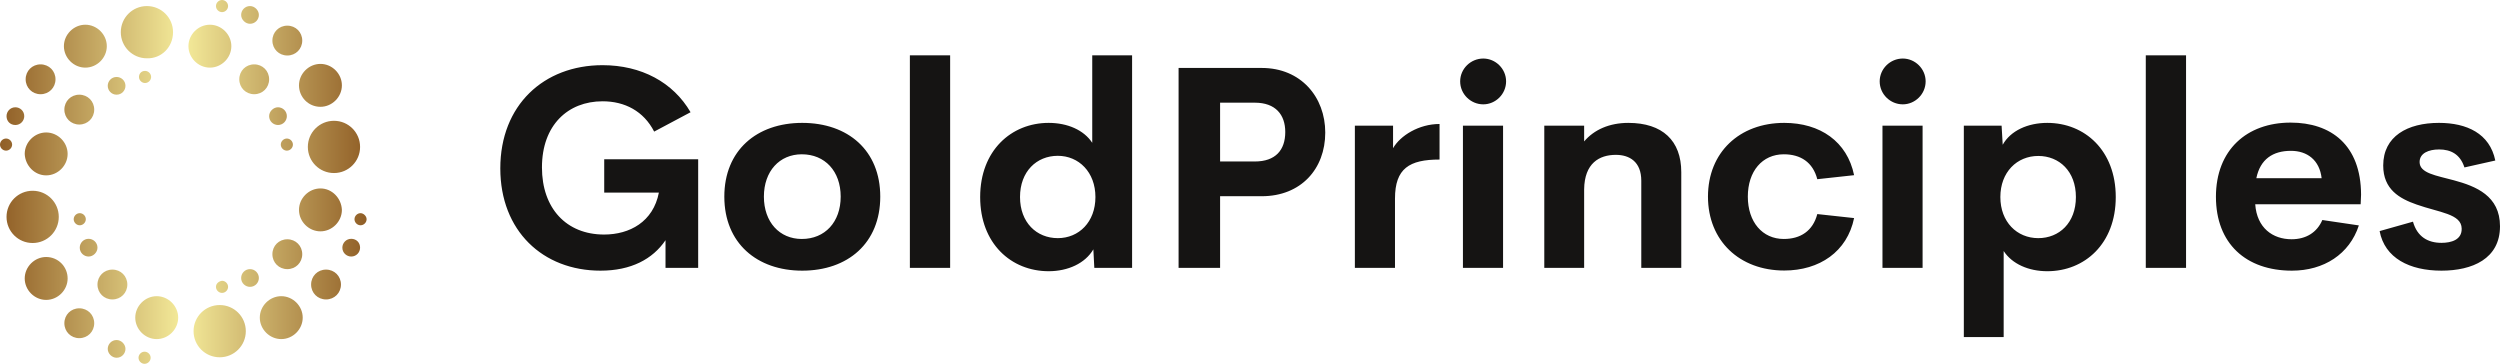
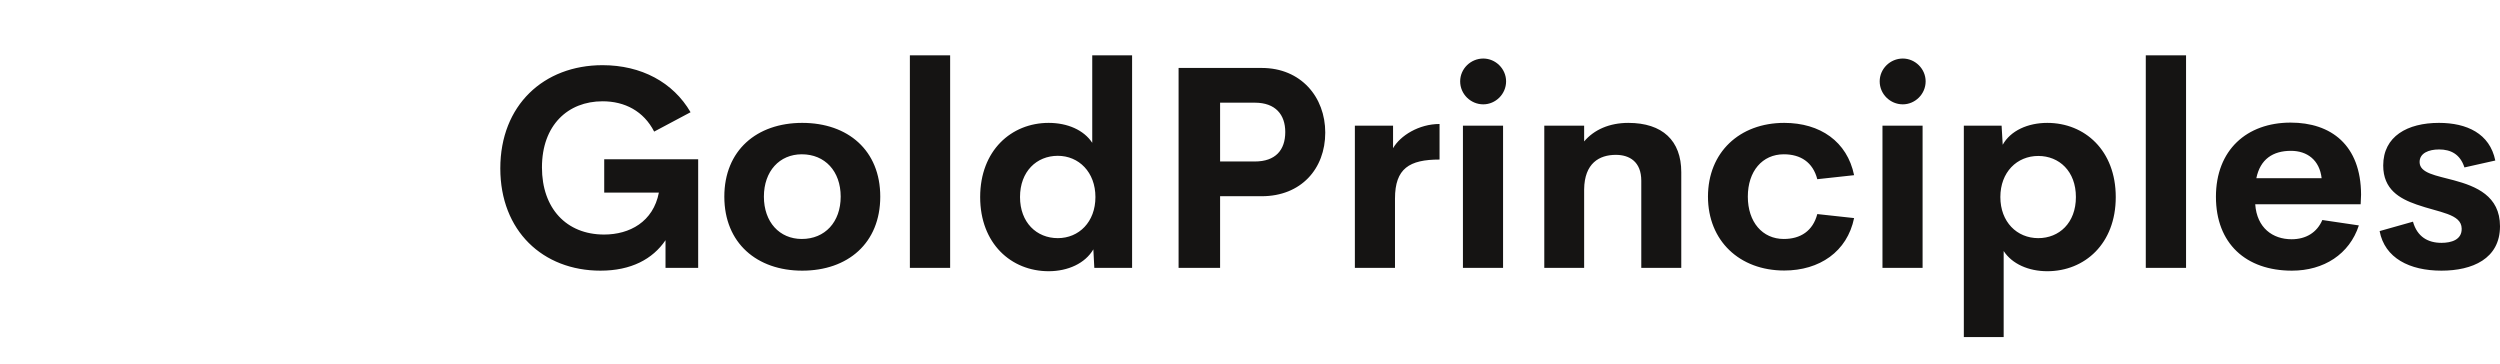
<svg xmlns="http://www.w3.org/2000/svg" width="1690" height="246" viewBox="0 0 1690 246" fill="none">
-   <path d="M57.701 45.719C65.583 45.719 72.205 39.098 72.205 31.215C72.205 23.332 65.583 16.711 57.701 16.711C49.818 16.711 43.197 23.332 43.197 31.215C43.197 39.098 49.818 45.719 57.701 45.719ZM49.818 148.193C49.818 150.4 51.71 152.292 53.917 152.292C56.124 152.292 58.016 150.4 58.016 148.193C58.016 145.986 56.124 144.094 53.917 144.094C51.71 144.094 49.818 145.986 49.818 148.193ZM78.826 64.007C82.294 64.007 84.817 61.169 84.817 58.016C84.817 54.548 81.979 52.025 78.826 52.025C75.358 52.025 72.835 54.863 72.835 58.016C72.835 61.169 75.358 64.007 78.826 64.007ZM31.215 118.554C39.098 118.554 45.719 111.933 45.719 104.05C45.719 96.168 39.098 89.546 31.215 89.546C23.332 89.546 16.711 96.168 16.711 104.05C17.026 111.933 23.332 118.554 31.215 118.554ZM10.405 84.501C13.873 84.501 16.396 81.664 16.396 78.511C16.396 75.042 13.558 72.52 10.405 72.52C6.937 72.52 4.414 75.358 4.414 78.511C4.414 81.979 6.937 84.501 10.405 84.501ZM8.198 97.744C8.198 95.537 6.306 93.645 4.099 93.645C1.892 93.645 0 95.537 0 97.744C0 99.951 1.892 101.843 4.099 101.843C6.306 101.843 8.198 99.951 8.198 97.744ZM27.431 63.691C33.107 63.691 37.521 59.277 37.521 53.602C37.521 47.926 33.107 43.512 27.431 43.512C21.756 43.512 17.342 47.926 17.342 53.602C17.342 59.277 21.756 63.691 27.431 63.691ZM150.085 8.198C152.292 8.198 154.184 6.306 154.184 4.099C154.184 1.892 152.292 0 150.085 0C147.878 0 145.986 1.892 145.986 4.099C145.986 6.306 147.878 8.198 150.085 8.198ZM39.728 146.616C39.728 136.842 31.846 128.959 22.071 128.959C12.297 128.959 4.414 136.842 4.414 146.616C4.414 156.391 12.297 164.273 22.071 164.273C31.846 164.273 39.728 156.391 39.728 146.616ZM216.614 72.205C224.496 72.205 231.118 65.583 231.118 57.701C231.118 49.818 224.496 43.197 216.614 43.197C208.731 43.197 202.11 49.818 202.11 57.701C202.11 65.583 208.416 72.205 216.614 72.205ZM184.137 171.841C184.137 177.516 188.552 181.93 194.227 181.93C199.903 181.93 204.317 177.516 204.317 171.841C204.317 166.165 199.903 161.751 194.227 161.751C188.552 161.751 184.137 166.165 184.137 171.841ZM194.227 37.521C199.903 37.521 204.317 33.107 204.317 27.431C204.317 21.756 199.903 17.342 194.227 17.342C188.552 17.342 184.137 21.756 184.137 27.431C184.137 33.107 188.552 37.521 194.227 37.521ZM171.841 63.691C177.516 63.691 181.93 59.277 181.93 53.602C181.93 47.926 177.516 43.512 171.841 43.512C166.165 43.512 161.751 47.926 161.751 53.602C161.751 59.277 166.165 63.691 171.841 63.691ZM208.101 99.321C208.101 109.095 215.983 116.978 225.758 116.978C235.532 116.978 243.415 109.095 243.415 99.321C243.415 89.546 235.532 81.664 225.758 81.664C215.983 81.664 208.101 89.546 208.101 99.321ZM198.011 97.744C198.011 95.537 196.119 93.645 193.912 93.645C191.705 93.645 189.813 95.537 189.813 97.744C189.813 99.951 191.705 101.843 193.912 101.843C196.119 101.843 198.011 99.951 198.011 97.744ZM169.003 16.081C172.471 16.081 174.994 13.243 174.994 10.09C174.994 6.937 172.156 4.099 169.003 4.099C165.535 4.099 163.012 6.937 163.012 10.09C163.012 13.243 165.85 16.081 169.003 16.081ZM187.921 84.501C191.389 84.501 193.912 81.664 193.912 78.511C193.912 75.042 191.074 72.52 187.921 72.52C184.768 72.52 181.93 75.358 181.93 78.511C181.93 81.979 184.768 84.501 187.921 84.501ZM63.691 74.096C63.691 68.421 59.277 64.007 53.602 64.007C47.926 64.007 43.512 68.421 43.512 74.096C43.512 79.772 47.926 84.186 53.602 84.186C59.277 84.186 63.691 79.772 63.691 74.096ZM169.003 181.93C165.535 181.93 163.012 184.768 163.012 187.921C163.012 191.389 165.85 193.912 169.003 193.912C172.471 193.912 174.994 191.074 174.994 187.921C174.994 184.768 172.471 181.93 169.003 181.93ZM148.508 206.209C138.734 206.209 130.851 214.091 130.851 223.866C130.851 233.64 138.734 241.523 148.508 241.523C158.283 241.523 166.165 233.64 166.165 223.866C166.165 214.091 158.283 206.209 148.508 206.209ZM190.128 200.218C182.246 200.218 175.624 206.839 175.624 214.722C175.624 222.605 182.246 229.226 190.128 229.226C198.011 229.226 204.632 222.605 204.632 214.722C204.632 206.839 198.011 200.218 190.128 200.218ZM145.986 193.912C145.986 196.119 147.878 198.011 150.085 198.011C152.292 198.011 154.184 196.119 154.184 193.912C154.184 191.705 152.292 189.813 150.085 189.813C147.878 190.128 145.986 191.705 145.986 193.912ZM243.73 144.094C241.523 144.094 239.631 145.986 239.631 148.193C239.631 150.4 241.523 152.292 243.73 152.292C245.937 152.292 247.829 150.4 247.829 148.193C247.829 145.986 245.622 144.094 243.73 144.094ZM237.424 161.436C233.956 161.436 231.433 164.273 231.433 167.426C231.433 170.895 234.271 173.417 237.424 173.417C240.892 173.417 243.415 170.579 243.415 167.426C243.415 163.958 240.892 161.436 237.424 161.436ZM141.887 45.719C149.769 45.719 156.391 39.098 156.391 31.215C156.391 23.332 149.769 16.711 141.887 16.711C134.004 16.711 127.383 23.332 127.383 31.215C127.383 39.098 134.004 45.719 141.887 45.719ZM216.614 127.383C208.731 127.383 202.11 134.004 202.11 141.887C202.11 149.769 208.731 156.391 216.614 156.391C224.496 156.391 231.118 149.769 231.118 141.887C230.802 134.004 224.496 127.383 216.614 127.383ZM31.215 173.732C23.332 173.732 16.711 180.354 16.711 188.236C16.711 196.119 23.332 202.74 31.215 202.74C39.098 202.74 45.719 196.119 45.719 188.236C45.719 180.354 39.413 173.732 31.215 173.732ZM220.397 182.246C214.722 182.246 210.308 186.66 210.308 192.335C210.308 198.011 214.722 202.425 220.397 202.425C226.073 202.425 230.487 198.011 230.487 192.335C230.487 186.66 226.073 182.246 220.397 182.246ZM59.908 161.436C56.439 161.436 53.917 164.273 53.917 167.426C53.917 170.895 56.755 173.417 59.908 173.417C63.061 173.417 65.898 170.579 65.898 167.426C65.898 163.958 63.061 161.436 59.908 161.436ZM75.988 182.246C70.313 182.246 65.898 186.66 65.898 192.335C65.898 198.011 70.313 202.425 75.988 202.425C81.664 202.425 86.078 198.011 86.078 192.335C86.078 186.66 81.664 182.246 75.988 182.246ZM78.826 229.857C75.358 229.857 72.835 232.694 72.835 235.847C72.835 239 75.673 241.838 78.826 241.838C82.294 241.838 84.817 239 84.817 235.847C84.817 232.694 81.979 229.857 78.826 229.857ZM53.602 208.416C47.926 208.416 43.512 212.83 43.512 218.506C43.512 224.181 47.926 228.595 53.602 228.595C59.277 228.595 63.691 224.181 63.691 218.506C63.691 212.83 59.277 208.416 53.602 208.416ZM93.961 52.025C93.961 54.232 95.852 56.124 98.059 56.124C100.267 56.124 102.158 54.232 102.158 52.025C102.158 49.818 100.267 47.926 98.059 47.926C95.537 47.926 93.961 49.818 93.961 52.025ZM116.978 21.756C116.978 11.982 109.095 4.099 99.321 4.099C89.546 4.099 81.664 11.982 81.664 21.756C81.664 31.53 89.546 39.413 99.321 39.413C109.095 39.728 116.978 31.846 116.978 21.756ZM97.744 237.739C95.537 237.739 93.645 239.631 93.645 241.838C93.645 244.045 95.537 245.937 97.744 245.937C99.951 245.937 101.843 244.045 101.843 241.838C101.843 239.631 99.951 237.739 97.744 237.739ZM105.942 200.218C98.059 200.218 91.438 206.839 91.438 214.722C91.438 222.605 98.059 229.226 105.942 229.226C113.825 229.226 120.446 222.605 120.446 214.722C120.446 206.839 113.825 200.218 105.942 200.218Z" fill="url(#paint0_linear_3092_32989)" />
  <path d="M405.927 182.965C366.921 182.965 338.206 156.027 338.206 113.841C338.206 71.095 367.577 44.062 407.33 44.062C433.426 44.062 455.034 55.568 466.819 75.865L442.218 88.96C435.109 75.117 422.389 68.475 407.329 68.475C383.945 68.475 366.36 84.564 366.36 113.186C366.36 140.78 382.823 158.551 408.358 158.551C425.662 158.551 441.564 149.946 445.399 130.21H408.452V107.667H471.964V181.094H449.889V162.386C441.191 175.201 426.598 182.965 405.927 182.965ZM542.303 182.965C511.716 182.965 489.642 164.351 489.642 132.923C489.642 101.682 511.53 83.068 542.303 83.068C573.264 83.068 595.058 101.682 595.058 132.923C595.058 164.352 573.17 182.965 542.303 182.965ZM542.022 161.545C557.643 161.545 568.306 150.134 568.306 132.923C568.306 115.712 557.642 104.3 542.022 104.3C526.963 104.3 516.393 115.712 516.393 132.923C516.393 150.134 526.963 161.545 542.022 161.545ZM615.075 181.094V37.422H642.294V181.094H615.075ZM738.356 37.422H765.295V181.094H739.759L739.105 168.56C733.586 178.008 721.987 183.34 708.892 183.34C683.544 183.34 662.591 164.632 662.591 133.204C662.591 101.775 683.637 83.068 708.892 83.068C721.52 83.068 732.651 87.838 738.357 96.537L738.356 37.422ZM715.066 160.984C729.377 160.984 740.508 150.04 740.508 133.204C740.508 116.367 729.284 105.329 715.066 105.329C700.755 105.329 689.53 115.899 689.53 133.204C689.53 150.415 700.755 160.984 715.066 160.984ZM852.939 45.937C879.41 45.937 895.872 65.58 895.872 89.618C895.872 114.219 879.409 132.645 852.939 132.645H824.784V181.097H796.723V45.94L852.939 45.937ZM848.262 109.164C862.292 109.164 868.84 101.401 868.84 89.241C868.84 77.549 862.292 69.411 848.262 69.411H824.784V109.164H848.262ZM941.705 100.185C946.569 91.673 959.197 83.816 973.134 83.816V107.855C952.743 107.855 943.016 113.841 943.016 134.232V181.094H915.89V84.939H941.706L941.705 100.185ZM1002.69 70.534C994.179 70.534 987.07 63.612 987.07 55.006C987.07 46.495 994.179 39.573 1002.69 39.573C1011.02 39.573 1018.12 46.495 1018.12 55.006C1018.12 63.612 1011.02 70.534 1002.69 70.534ZM988.942 181.094V84.939H1016.07V181.094H988.942ZM1100.72 83.071C1123.82 83.071 1136.54 95.044 1136.54 116.371V181.098H1109.51V122.17C1109.51 109.356 1101.56 104.679 1092.3 104.679C1081.17 104.679 1071.07 110.291 1070.88 128.063V181.098H1043.94V84.943H1070.88V95.606C1077.61 87.656 1088 83.071 1100.72 83.071ZM1206.13 182.872C1175.92 182.872 1154.59 162.761 1154.59 132.923C1154.59 102.992 1175.92 83.068 1206.13 83.068C1230.45 83.068 1248.69 95.696 1253.37 118.425L1228.49 121.137C1225.5 109.632 1217.17 104.301 1205.85 104.301C1191.35 104.301 1181.53 115.712 1181.53 132.923C1181.53 150.041 1191.35 161.546 1205.85 161.546C1217.17 161.546 1225.5 156.121 1228.49 144.709L1253.37 147.422C1248.69 170.151 1229.99 182.872 1206.13 182.872ZM1286.29 70.534C1277.78 70.534 1270.67 63.612 1270.67 55.006C1270.67 46.495 1277.78 39.573 1286.29 39.573C1294.62 39.573 1301.73 46.495 1301.73 55.006C1301.73 63.612 1294.62 70.534 1286.29 70.534ZM1272.55 181.094V84.939H1299.67V181.094H1272.55ZM1383.95 83.071C1409.3 83.071 1430.25 101.686 1430.25 133.207C1430.25 164.729 1409.3 183.343 1383.95 183.343C1371.41 183.343 1360.19 178.479 1354.48 169.687V227.867H1327.55V84.941H1353.08L1353.83 97.85C1359.16 88.309 1370.85 83.071 1383.95 83.071ZM1377.87 160.984C1391.99 160.984 1403.31 150.695 1403.31 133.204C1403.31 115.712 1391.99 105.423 1377.87 105.423C1363.46 105.423 1352.24 116.367 1352.24 133.204C1352.24 150.04 1363.46 160.984 1377.87 160.984ZM1450.55 181.094V37.422H1477.77V181.094H1450.55ZM1596.08 131.614L1595.8 138.068H1524.53C1525.65 154.062 1536.32 161.732 1549.13 161.732C1558.76 161.732 1566.25 157.243 1569.9 148.731L1594.59 152.379C1588.23 171.835 1570.92 182.966 1549.32 182.966C1518.26 182.966 1497.97 164.632 1497.97 133.018C1497.97 101.403 1518.82 82.882 1548.47 82.882C1575.69 82.882 1595.99 97.941 1596.08 131.614ZM1548.67 101.962C1536.41 101.962 1527.9 107.668 1525.28 120.483H1569.43C1568.03 108.229 1559.7 101.962 1548.67 101.962ZM1650.43 182.965C1628.83 182.965 1612.08 174.453 1608.62 156.213L1631.17 149.853C1634.06 160.142 1641.36 164.164 1650.43 164.164C1657.07 164.164 1664.28 162.106 1664.09 154.529C1664 144.521 1648.84 143.679 1633.6 138.254C1622.09 134.232 1611.05 128.058 1611.05 111.876C1611.05 92.141 1627.42 83.067 1648.75 83.067C1667.46 83.067 1683.08 90.176 1686.82 108.51L1665.96 113.186C1663.06 104.207 1656.7 101.027 1648.84 101.027C1641.73 101.027 1635.65 103.552 1635.65 109.539C1635.65 117.115 1646.79 118.612 1658.85 121.886C1673.72 125.908 1690 132.363 1690 152.94C1690 175.015 1671.2 182.965 1650.43 182.965Z" fill="#151413" />
  <defs>
    <linearGradient id="paint0_linear_3092_32989" x1="0" y1="0" x2="247.829" y2="0" gradientUnits="userSpaceOnUse">
      <stop stop-color="#905E26" />
      <stop offset="0.5" stop-color="#F5EC9B" />
      <stop offset="1" stop-color="#905E26" />
    </linearGradient>
  </defs>
</svg>